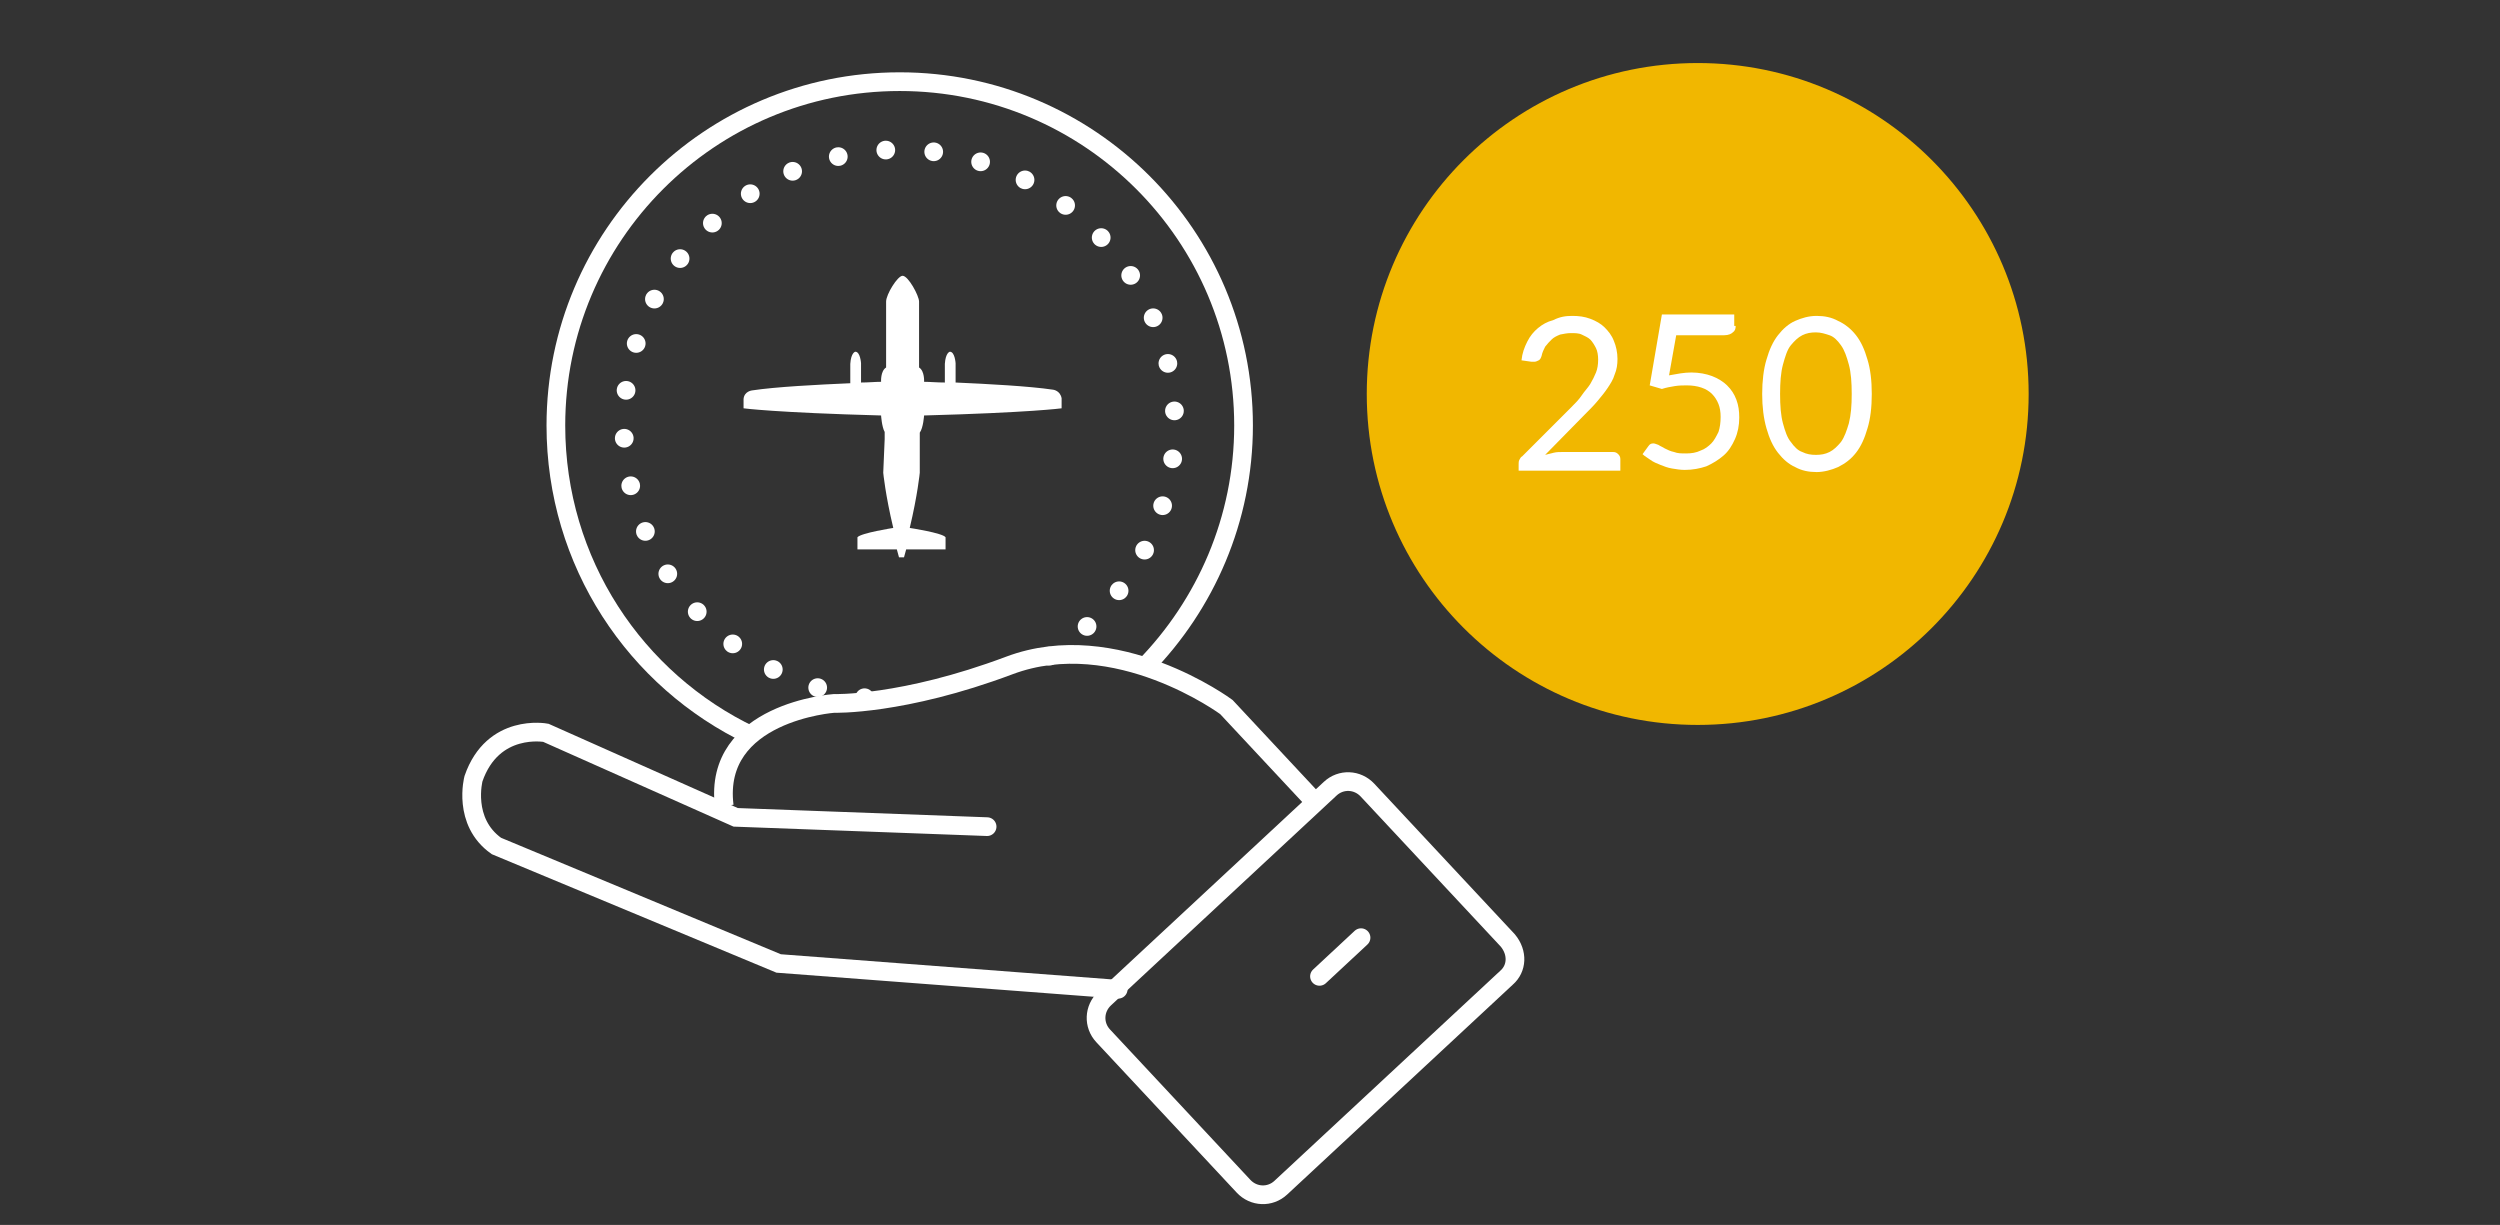
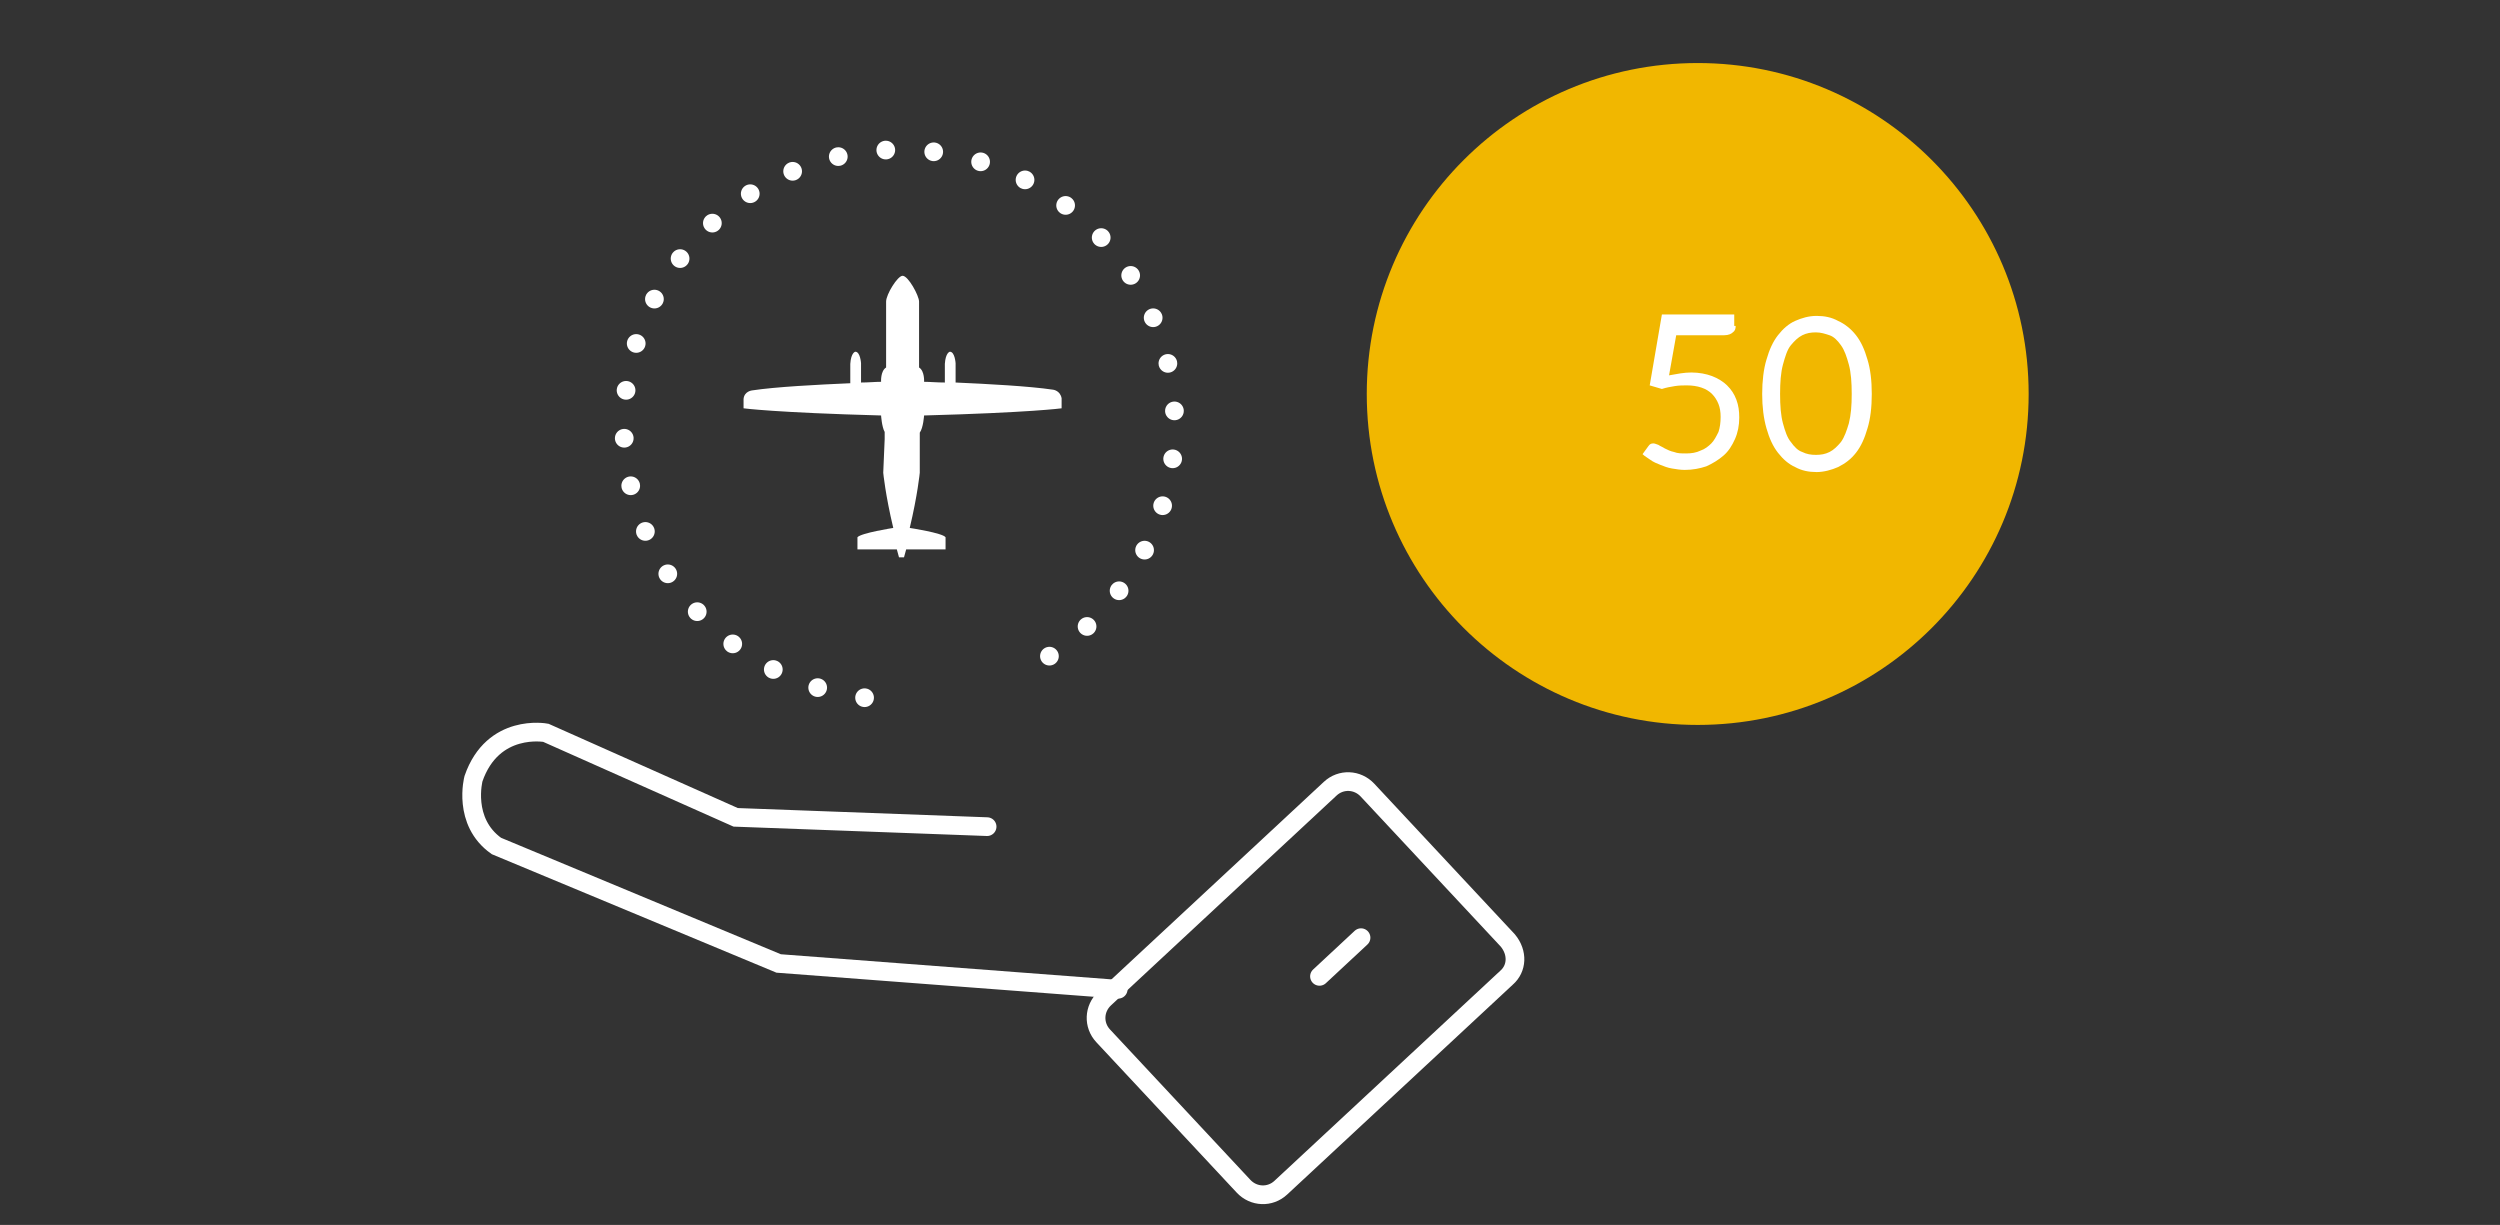
<svg xmlns="http://www.w3.org/2000/svg" version="1.1" id="Layer_1" x="0px" y="0px" viewBox="0 0 349 171" style="enable-background:new 0 0 349 171;" xml:space="preserve">
  <rect x="0" y="0" width="349" height="171" fill="#333333" stroke="none" />
  <style type="text/css">
	.st0{fill:none;stroke:#FFFFFF;stroke-width:2.611;stroke-miterlimit:10;}
	.st1{fill:none;stroke:#FFFFFF;stroke-width:2.611;stroke-linecap:round;stroke-miterlimit:10;stroke-dasharray:0,6.703;}
	.st2{fill:#FFFFFF;}
	.st3{fill:none;stroke:#FFFFFF;stroke-width:2.611;stroke-linecap:round;stroke-miterlimit:10;}
	.st4{fill:#F1B700;}
</style>
  <g>
-     <path class="st0" d="M159.8,93.1c8.5-8.7,13.8-20.6,13.8-33.7c0-26.5-21.5-48-48-48s-48,21.5-48,48c0,19.1,11.1,35.6,27.3,43.3" />
    <path class="st1" d="M146.5,91.6C157,84.7,164,72.8,164,59.3c0-21.2-17.2-38.4-38.4-38.4S87.1,38.1,87.1,59.3s17.2,38.4,38.4,38.4" />
    <path class="st2" d="M123.5,61.3v-1c-0.4-0.7-0.5-2.3-0.5-2.3c-14.8-0.4-19.2-1-19.2-1v-1.3c0.1-1.1,1.2-1.2,1.2-1.2   c3.3-0.5,9.1-0.8,13.7-1v-0.1v-2.6c0.1-1.6,0.7-1.7,0.7-1.7c0.7,0,0.8,1.6,0.8,1.6v2.7c1,0,2-0.1,2.8-0.1c0,0-0.1-1.5,0.7-2v-9.2   c0-1,1.6-3.6,2.3-3.6c0.8,0,2.3,2.8,2.3,3.6v9.2c0.8,0.5,0.7,2,0.7,2c0.8,0,1.8,0.1,2.9,0.1l0,0v-2.6c0.1-1.6,0.7-1.7,0.7-1.7   c0.7,0,0.8,1.6,0.8,1.6v2.7l0,0c4.5,0.2,10.2,0.5,13.6,1c0,0,1,0.1,1.2,1.2V57c0,0-4.4,0.6-19.2,1c0,0-0.1,1.7-0.6,2.4v0.9V66   c0,0-0.3,3.1-1.4,7.7c0,0,4.6,0.7,5,1.3v1.7h-5.5l-0.3,1.1H126h-0.4h-0.1l-0.3-1.1h-5.5v-1.7c0.5-0.6,5-1.3,5-1.3   c-1.1-4.6-1.4-7.7-1.4-7.7L123.5,61.3L123.5,61.3z" />
    <g>
      <path class="st0" d="M210.3,136.5l-31.5,29.3c-1.5,1.4-3.8,1.3-5.2-0.2l-19.6-21c-1.4-1.5-1.3-3.8,0.2-5.2l31.5-29.3    c1.5-1.4,3.8-1.3,5.2,0.2l19.6,21C211.9,133,211.8,135.2,210.3,136.5z" />
      <line class="st3" x1="184.2" y1="136.3" x2="190" y2="130.9" />
-       <path class="st0" d="M183.8,112.2l-12.6-13.5c0,0-15.4-11.4-30.3-5.8c-14.9,5.6-24.5,5.3-24.5,5.3s-16.9,1.2-15.3,14.3" />
      <path class="st3" d="M137.8,115.4l-35.1-1.3l-26.5-11.8c0,0-7.4-1.4-10.1,6.4c0,0-1.6,6,3.2,9.4l39.4,16.4l47.4,3.6" />
    </g>
  </g>
  <circle class="st4" cx="237" cy="55" r="46.2" />
  <g>
    <g>
-       <path class="st2" d="M219.5,44.1c0.9,0,1.7,0.1,2.5,0.4c0.8,0.3,1.5,0.7,2,1.2s1,1.1,1.3,1.9c0.3,0.7,0.5,1.6,0.5,2.5    c0,0.8-0.1,1.5-0.4,2.2c-0.2,0.7-0.6,1.3-1,1.9c-0.4,0.6-0.9,1.2-1.4,1.8c-0.5,0.6-1.1,1.2-1.7,1.8l-5.6,5.7    c0.4-0.1,0.8-0.2,1.2-0.3c0.4-0.1,0.8-0.1,1.2-0.1h7.1c0.3,0,0.5,0.1,0.7,0.3c0.2,0.2,0.3,0.4,0.3,0.7v1.6h-14.2v-0.9    c0-0.2,0-0.4,0.1-0.6c0.1-0.2,0.2-0.4,0.4-0.5l6.8-6.8c0.6-0.6,1.1-1.1,1.5-1.7s0.9-1.1,1.2-1.6c0.3-0.5,0.6-1.1,0.8-1.6    s0.3-1.1,0.3-1.8c0-0.6-0.1-1.2-0.3-1.6s-0.5-0.9-0.8-1.2c-0.3-0.3-0.8-0.5-1.2-0.7s-1-0.2-1.5-0.2c-0.5,0-1,0.1-1.5,0.2    c-0.5,0.2-0.9,0.4-1.2,0.7s-0.6,0.6-0.9,1c-0.2,0.4-0.4,0.8-0.5,1.3c-0.1,0.3-0.2,0.5-0.4,0.6c-0.2,0.1-0.4,0.2-0.6,0.2    c0,0-0.1,0-0.2,0c-0.1,0-0.1,0-0.2,0l-1.4-0.2c0.1-1,0.4-1.8,0.8-2.6s0.9-1.4,1.5-1.9c0.6-0.5,1.3-0.9,2.1-1.1    C217.8,44.2,218.6,44.1,219.5,44.1z" />
      <path class="st2" d="M242.3,45.5c0,0.4-0.1,0.7-0.4,0.9c-0.2,0.2-0.6,0.4-1.2,0.4h-6.7l-1,5.6c1.1-0.2,2.1-0.4,3.1-0.4    c1.1,0,2.1,0.2,2.9,0.5c0.8,0.3,1.6,0.8,2.1,1.3c0.6,0.6,1,1.2,1.3,2c0.3,0.8,0.4,1.6,0.4,2.5c0,1.1-0.2,2.1-0.6,3    c-0.4,0.9-0.9,1.7-1.6,2.3c-0.7,0.6-1.5,1.1-2.4,1.5c-0.9,0.3-1.9,0.5-3,0.5c-0.6,0-1.2-0.1-1.8-0.2c-0.6-0.1-1.1-0.3-1.6-0.5    c-0.5-0.2-1-0.4-1.4-0.7c-0.4-0.3-0.8-0.5-1.1-0.8l0.8-1.1c0.2-0.3,0.4-0.4,0.7-0.4c0.2,0,0.4,0.1,0.7,0.2    c0.3,0.2,0.6,0.3,0.9,0.5c0.4,0.2,0.8,0.4,1.3,0.5c0.5,0.2,1,0.2,1.7,0.2c0.7,0,1.4-0.1,2-0.4c0.6-0.2,1.1-0.6,1.5-1    c0.4-0.4,0.7-1,1-1.6c0.2-0.6,0.3-1.3,0.3-2.1c0-0.7-0.1-1.3-0.3-1.8c-0.2-0.5-0.5-1-0.9-1.4c-0.4-0.4-0.9-0.7-1.5-0.9    c-0.6-0.2-1.3-0.3-2-0.3c-0.5,0-1.1,0-1.7,0.1c-0.6,0.1-1.2,0.2-1.8,0.4l-1.7-0.5l1.7-9.9h10.1V45.5z" />
      <path class="st2" d="M261.3,55c0,1.9-0.2,3.5-0.6,4.8c-0.4,1.4-0.9,2.5-1.6,3.4c-0.7,0.9-1.5,1.5-2.5,2c-0.9,0.4-2,0.7-3,0.7    c-1.1,0-2.1-0.2-3-0.7c-0.9-0.4-1.7-1.1-2.4-2c-0.7-0.9-1.2-2-1.6-3.4s-0.6-3-0.6-4.8s0.2-3.5,0.6-4.8c0.4-1.4,0.9-2.5,1.6-3.4    c0.7-0.9,1.5-1.6,2.4-2c0.9-0.4,1.9-0.7,3-0.7c1.1,0,2.1,0.2,3,0.7c0.9,0.4,1.8,1.1,2.5,2c0.7,0.9,1.2,2,1.6,3.4    C261.1,51.5,261.3,53.1,261.3,55z M258.5,55c0-1.6-0.1-3-0.4-4.1c-0.3-1.1-0.6-2-1.1-2.7s-1-1.2-1.6-1.4s-1.2-0.4-1.9-0.4    s-1.3,0.1-1.9,0.4c-0.6,0.3-1.1,0.8-1.6,1.4s-0.8,1.6-1.1,2.7c-0.3,1.1-0.4,2.5-0.4,4.1s0.1,3,0.4,4.1c0.3,1.1,0.6,2,1.1,2.6    c0.5,0.7,1,1.2,1.6,1.4c0.6,0.3,1.2,0.4,1.9,0.4s1.3-0.1,1.9-0.4c0.6-0.3,1.1-0.8,1.6-1.4c0.5-0.7,0.8-1.6,1.1-2.6    C258.4,57.9,258.5,56.6,258.5,55z" />
    </g>
  </g>
</svg>